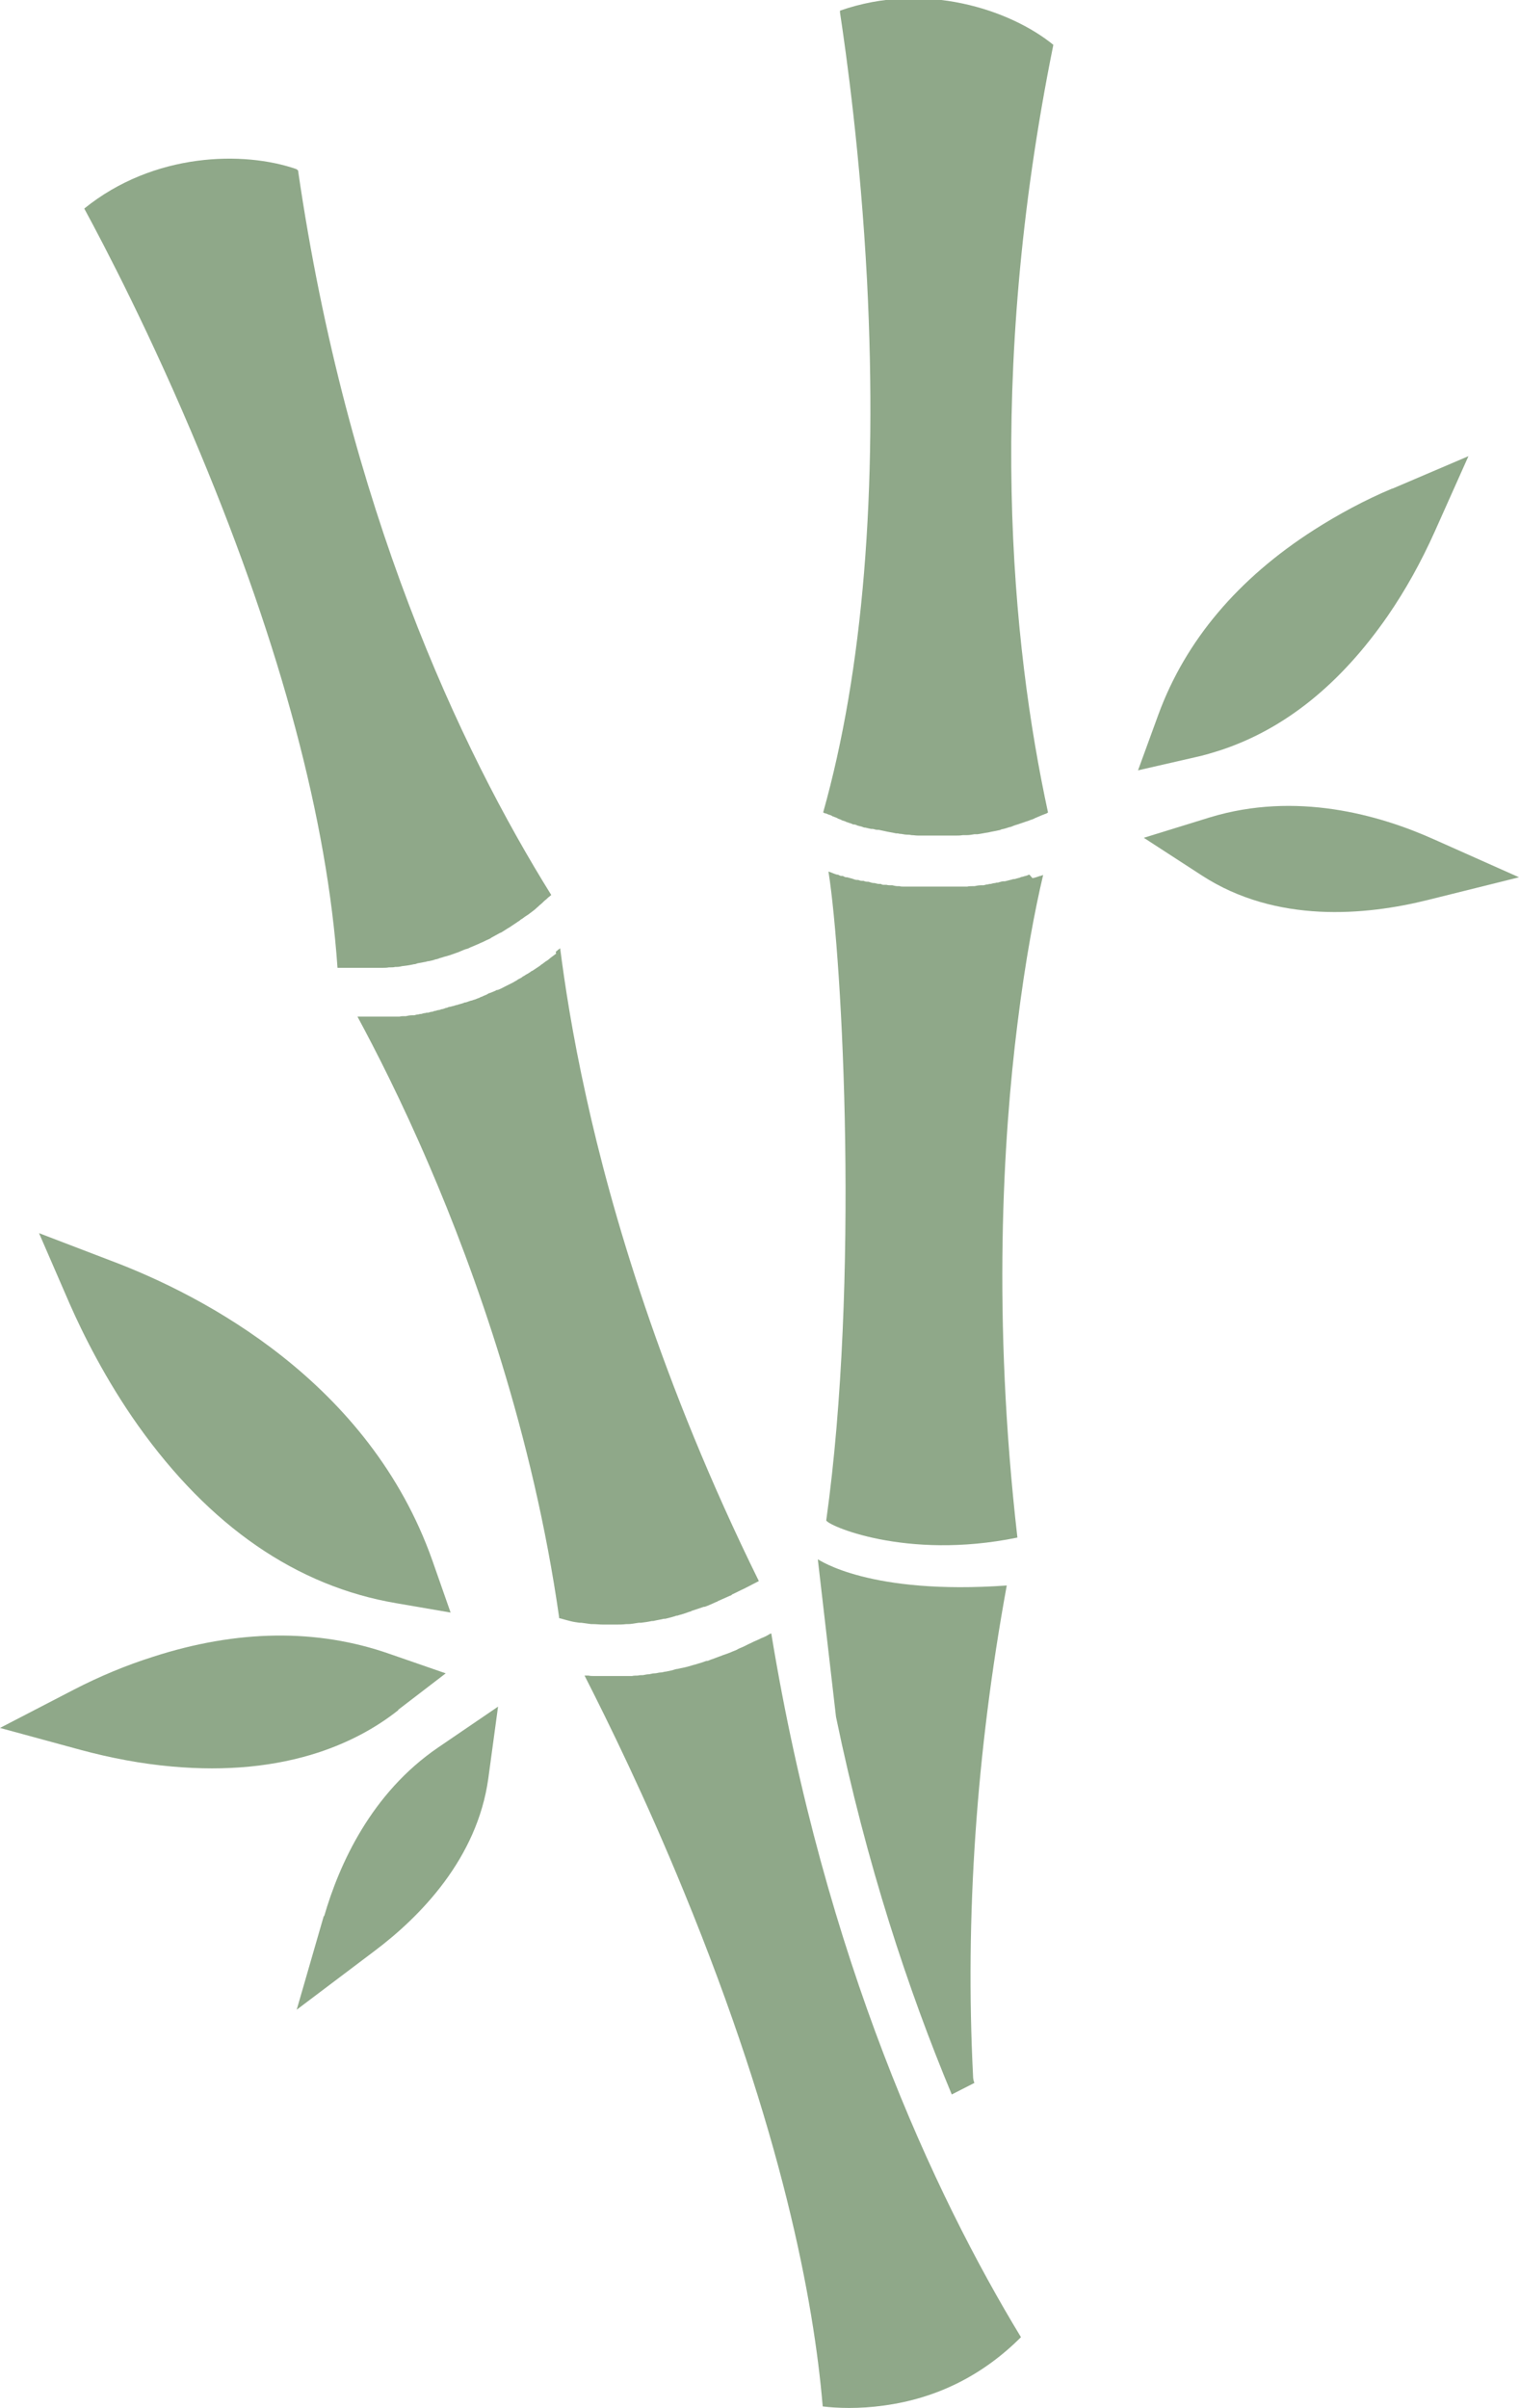
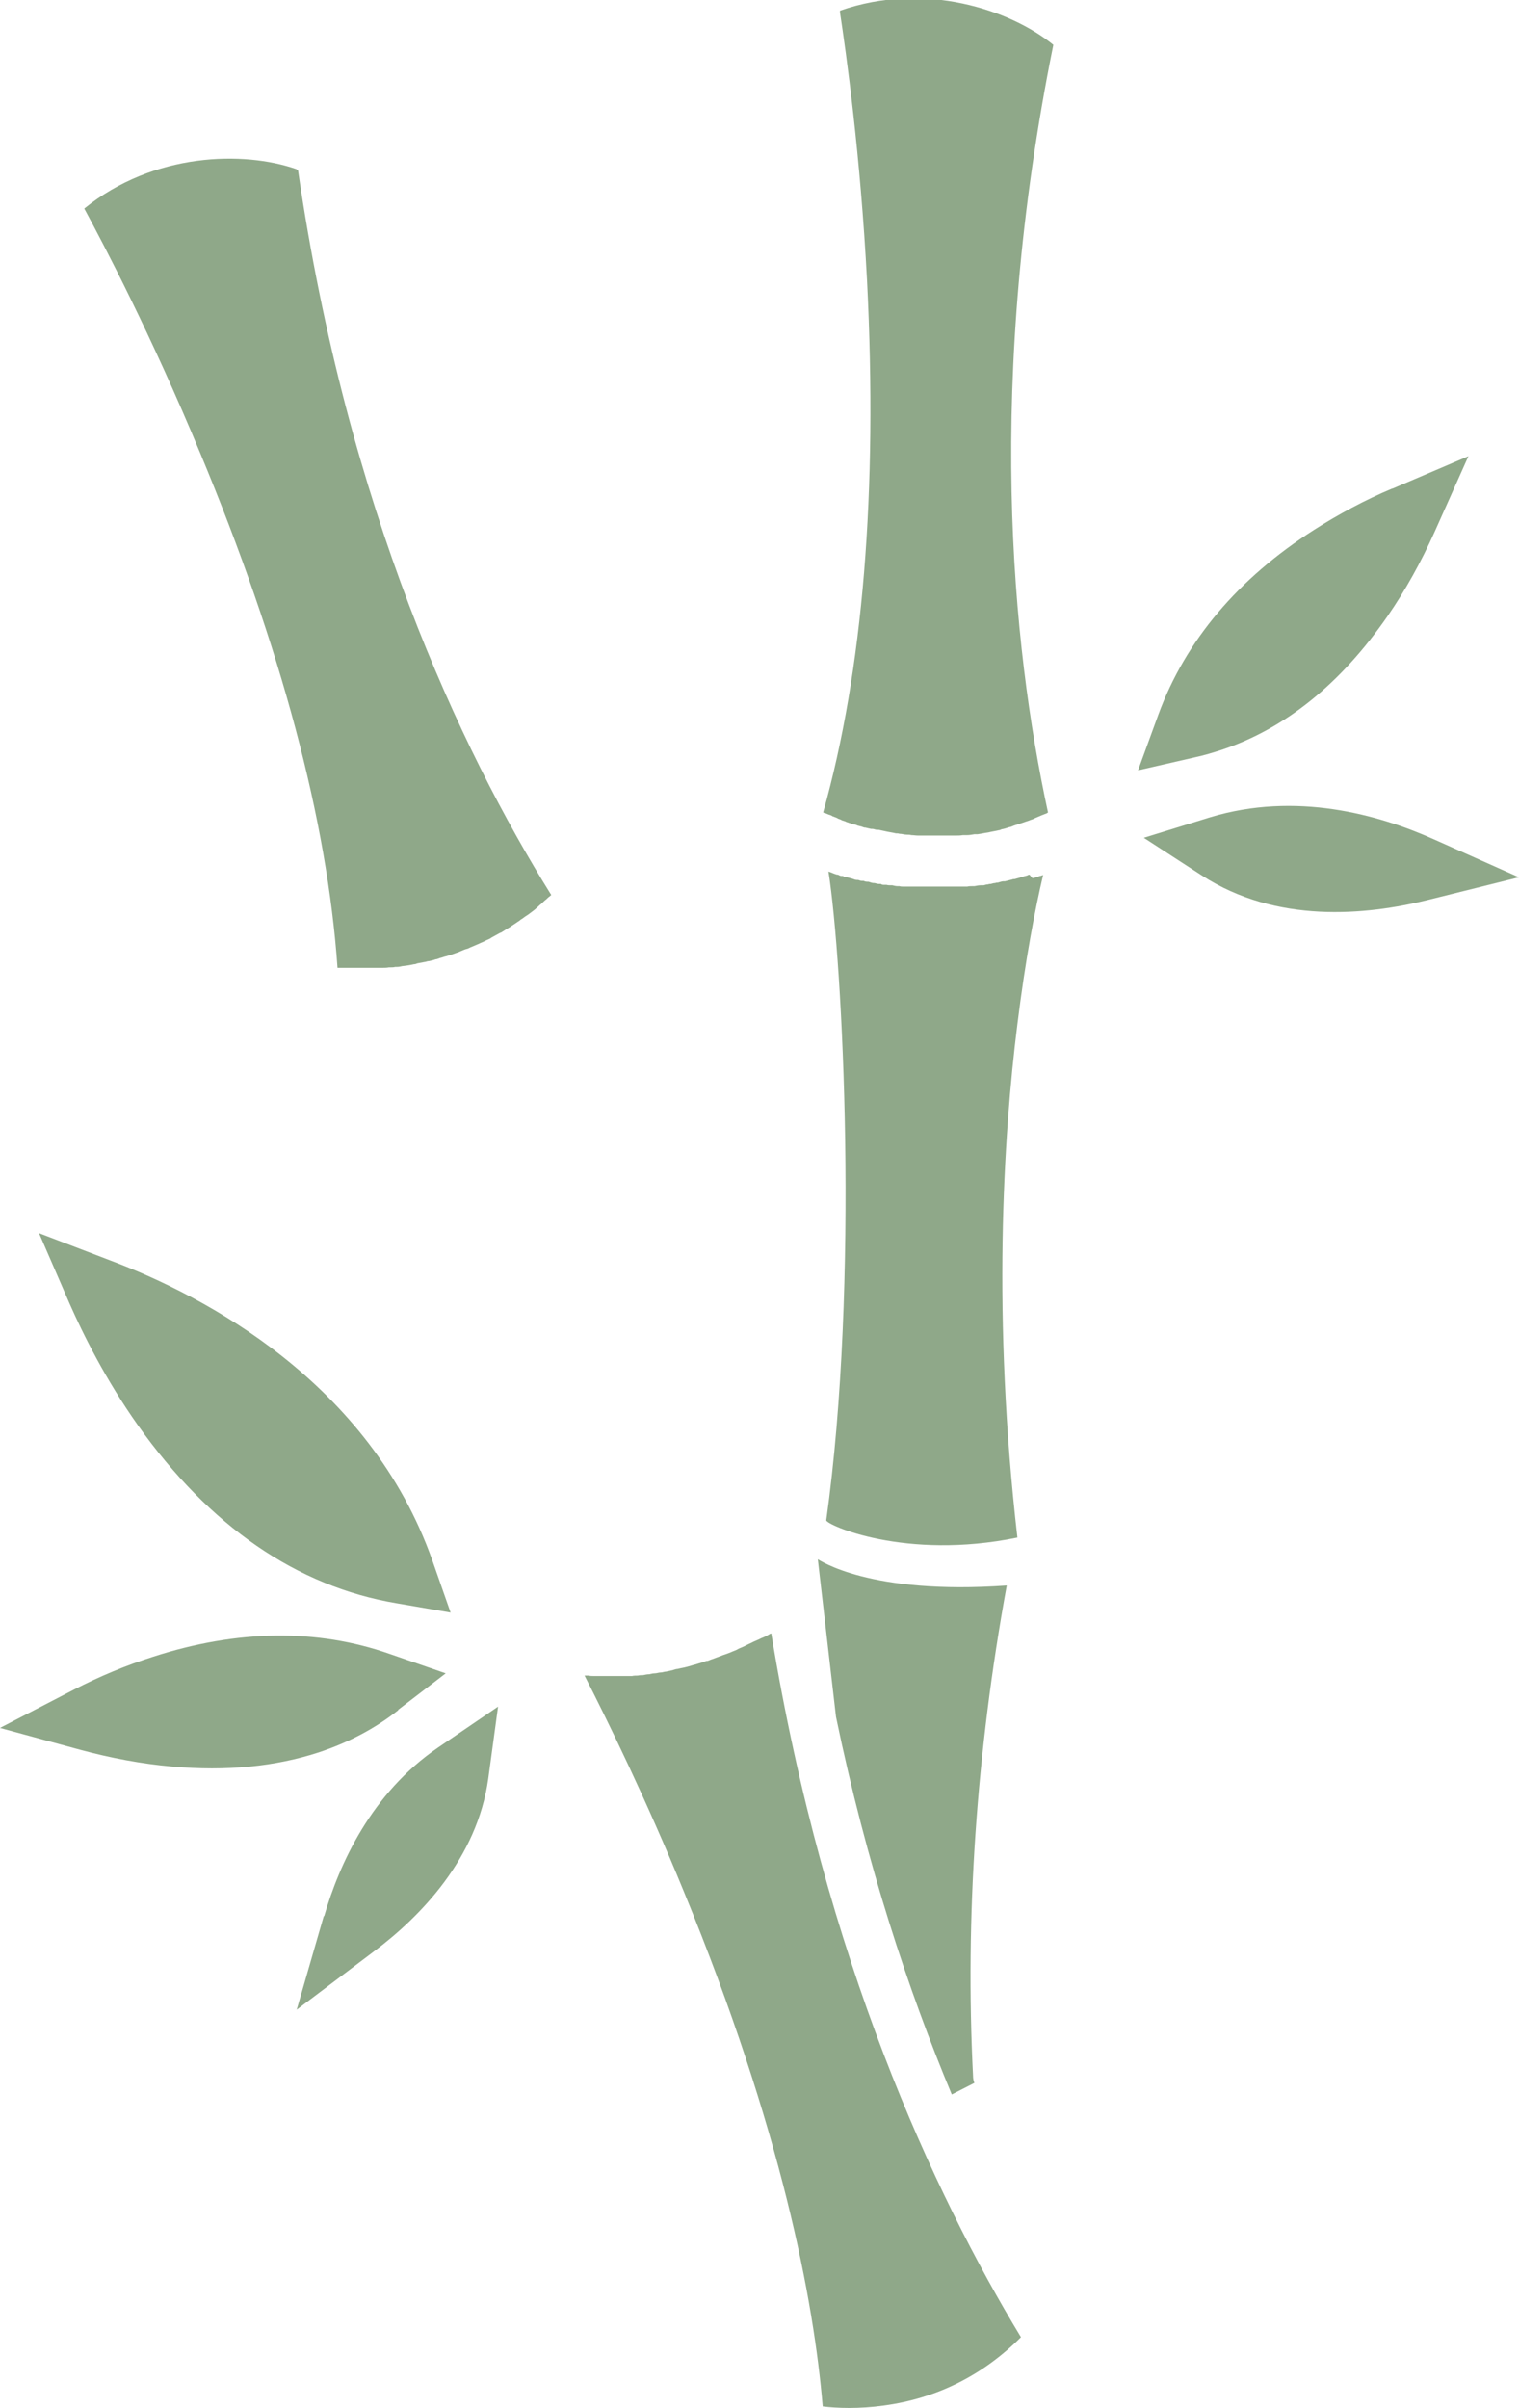
<svg xmlns="http://www.w3.org/2000/svg" id="_レイヤー_2" data-name="レイヤー 2" viewBox="0 0 34.25 54.27">
  <defs>
    <style>
      .cls-1 {
        fill: #8fa889;
      }
    </style>
  </defs>
  <g id="_作業" data-name="作業">
    <g>
-       <path class="cls-1" d="M12.54,21.49s-.08.06-.12.09c-.02.02-.04.03-.06.05-.05.03-.09.06-.14.1-.01,0-.03.02-.04.03-.06.04-.12.08-.18.12-.02,0-.03.02-.05.03-.04.03-.09.05-.13.08-.02.01-.04.02-.06.04-.04.02-.08.04-.12.07-.02.01-.04.02-.07.04-.04.02-.08.04-.12.06-.02.01-.04.02-.06.03-.06.03-.11.06-.17.08,0,0-.01,0-.02,0-.05.03-.11.05-.16.07-.02,0-.04.02-.06.03-.04.02-.08.03-.11.05-.02,0-.05.02-.07.03-.04.01-.07.03-.11.04-.02,0-.04.02-.07.02-.04.01-.08.03-.12.04-.01,0-.03,0-.04.01,0,0,0,0,0,0-.05.02-.11.03-.16.05-.01,0-.03,0-.04.01-.04.01-.08.02-.12.03-.02,0-.04.01-.06.02-.03,0-.06.02-.1.03-.02,0-.05.01-.07.02-.03,0-.06.01-.09.02-.02,0-.05.01-.07.02-.03,0-.06.01-.09.02-.02,0-.05,0-.07.01-.03,0-.06.01-.09.02-.02,0-.04,0-.06.01-.03,0-.07.01-.1.02-.02,0-.03,0-.05,0-.05,0-.1.01-.14.02-.02,0-.03,0-.05,0-.03,0-.06,0-.09.01-.02,0-.04,0-.06,0-.03,0-.05,0-.08,0-.02,0-.04,0-.06,0-.03,0-.05,0-.08,0-.02,0-.04,0-.06,0-.03,0-.05,0-.08,0-.02,0-.04,0-.06,0-.03,0-.05,0-.08,0-.02,0-.03,0-.05,0-.03,0-.06,0-.09,0-.01,0-.02,0-.03,0-.04,0-.08,0-.12,0-.01,0-.03,0-.04,0-.02,0-.04,0-.06,0,.4.74.99,1.89,1.62,3.36,1.02,2.37,2.34,6.04,2.93,10.2,0,0,.01,0,.02,0,.07.02.14.04.22.06,0,0,0,0,0,0,.07.02.15.03.22.04.01,0,.02,0,.04,0,.07.01.15.02.22.03.01,0,.03,0,.04,0,.07,0,.15.01.23.01.01,0,.02,0,.03,0,.08,0,.15,0,.23,0,0,0,.01,0,.02,0,.08,0,.16,0,.24-.01.01,0,.03,0,.04,0,.08,0,.16-.02.24-.03.02,0,.03,0,.05,0,.08-.01.16-.02.25-.04,0,0,.02,0,.03,0,.08-.02.16-.03.24-.05.01,0,.02,0,.03,0,.08-.02.17-.04.25-.07.02,0,.03,0,.05-.01.08-.02.17-.05.25-.08.02,0,.03-.01.05-.02.09-.03.18-.06.27-.09,0,0,.01,0,.02,0,.09-.03.17-.07.26-.11.01,0,.03-.01.04-.02.09-.04.18-.08.27-.12.02,0,.04-.02.05-.03.09-.04.18-.09.27-.13.01,0,.03-.02.04-.02.1-.05.19-.1.29-.15,0,0,0,0,0,0-2.21-4.48-3.34-8.39-3.89-10.9-.32-1.44-.49-2.58-.59-3.36-.01.01-.03.02-.04.03-.02.02-.04.03-.06.05Z" />
      <path class="cls-1" d="M17.36,36.82s-.03.02-.05.03c-.05.03-.1.05-.15.07-.04.02-.08.04-.13.06-.05.02-.1.05-.15.07-.04.02-.08.04-.12.06-.05.02-.1.04-.15.07-.04.02-.08.03-.12.05-.05.02-.1.04-.16.06-.04.01-.07.03-.11.04-.05.02-.11.04-.16.06-.04.01-.07.03-.11.04,0,0-.02,0-.02,0-.04.01-.08.03-.12.04-.04.01-.09.03-.13.04-.05.01-.1.03-.14.04-.04.01-.08.02-.12.03-.05.01-.1.02-.14.03-.04,0-.08.02-.12.03-.05.01-.09.02-.14.03-.04,0-.08.02-.12.02-.05,0-.09.02-.14.02-.04,0-.08.01-.12.02-.05,0-.09.01-.14.02-.04,0-.08,0-.12.01-.04,0-.09,0-.13.01-.04,0-.08,0-.12,0-.04,0-.09,0-.13,0-.04,0-.08,0-.12,0-.04,0-.09,0-.13,0-.04,0-.08,0-.12,0-.04,0-.08,0-.12,0-.04,0-.08,0-.12,0-.04,0-.08,0-.12-.01-.03,0-.06,0-.09,0,.53,1.04,1.38,2.77,2.24,4.87,2.21,5.38,2.93,9.22,3.13,11.6.32.04.81.06,1.38-.02,1.19-.16,2.23-.68,3.09-1.54-1.96-3.23-4.42-8.5-5.63-15.86Z" />
      <path class="cls-1" d="M18.94.28c.14.93.46,3.19.61,6.05.24,4.75-.09,8.78-.99,11.98.01,0,.02.01.04.02,0,0,.01,0,.02,0,.02.01.05.02.07.03,0,0,.02,0,.03.01.02,0,.04.02.06.03,0,0,.02,0,.03.01.03.01.06.02.09.04,0,0,0,0,0,0,.03.01.06.02.09.04.01,0,.02,0,.03.01.03,0,.05.02.08.03,0,0,.02,0,.03.01.04.01.07.02.11.04,0,0,.02,0,.02,0,.03,0,.06.02.09.03.01,0,.02,0,.04.01.03,0,.06.02.1.03,0,0,.02,0,.02,0,.04.01.08.02.13.03.01,0,.02,0,.03,0,.03,0,.07.02.1.02.01,0,.03,0,.04,0,.05.01.09.02.14.03.08.02.17.03.25.05.03,0,.05,0,.08.01.06,0,.11.02.17.02.03,0,.06,0,.1.01.05,0,.1.01.15.01.03,0,.07,0,.1,0,.05,0,.1,0,.15,0,.03,0,.07,0,.1,0,.05,0,.1,0,.15,0,.03,0,.07,0,.1,0,.05,0,.1,0,.15,0,.03,0,.06,0,.1,0,.05,0,.1,0,.16-.01.03,0,.06,0,.09,0,.06,0,.11-.01.17-.02.02,0,.05,0,.07,0,.08-.01.16-.03.24-.04,0,0,0,0,0,0,.08-.02.16-.03.24-.05.02,0,.04-.01.06-.02.06-.01.12-.03.18-.05.03,0,.06-.02.09-.03.05-.02.1-.03.15-.05.03-.01.06-.02.09-.03.05-.02.1-.03.14-.05.03-.01.07-.02.1-.04.05-.02.09-.04.14-.06.03-.01.07-.03.1-.04.02,0,.04-.02.06-.03-.82-3.79-1.41-9.74.12-17.3-.97-.79-2.9-1.44-4.81-.77Z" />
      <path class="cls-1" d="M6.68,3.81c-1.18-.41-3.21-.38-4.78.89.45.83,1.51,2.85,2.61,5.5,1.83,4.39,2.87,8.3,3.1,11.61.02,0,.03,0,.05,0,0,0,0,0,.01,0,.03,0,.06,0,.09,0,0,0,.01,0,.02,0,.02,0,.05,0,.07,0,0,0,.02,0,.03,0,.06,0,.13,0,.2,0,.01,0,.02,0,.03,0,.03,0,.06,0,.09,0,0,0,.02,0,.03,0,.04,0,.08,0,.12,0,0,0,.02,0,.02,0,.03,0,.07,0,.1,0,.01,0,.03,0,.04,0,.03,0,.07,0,.1,0,0,0,.02,0,.03,0,.04,0,.08,0,.13-.01.01,0,.03,0,.04,0,.03,0,.07,0,.1-.01.01,0,.03,0,.04,0,.04,0,.09-.01.13-.02,0,0,0,0,0,0,0,0,0,0,.01,0,.08-.01.16-.02.24-.04.03,0,.06-.01.08-.02.05-.01.11-.02.16-.03.03,0,.06-.02.1-.02.05-.01.1-.02.15-.04.03,0,.07-.02.1-.03.05-.01.09-.03.14-.04.03-.01.07-.02.1-.03.05-.02.09-.03.14-.05.03-.01.06-.02.1-.04.05-.02.09-.04.14-.05.03-.01.06-.03.09-.04.05-.02.09-.04.14-.06.03-.01.06-.03.09-.04.05-.02.1-.05.15-.07.02-.01.05-.02.07-.04.07-.04.13-.07.2-.11,0,0,.01,0,.01,0,.07-.04.14-.09.21-.13.02-.01.04-.03.06-.04.05-.03.1-.07.15-.1.02-.02.05-.04.07-.05.04-.03.08-.06.13-.09.03-.02.05-.04.08-.06.04-.03.08-.06.12-.1.03-.02.05-.05.08-.07.04-.03.07-.07.11-.1.03-.02.05-.05.08-.07.02-.01.03-.03.05-.04-2.05-3.29-4.6-8.7-5.71-16.33Z" />
      <path class="cls-1" d="M3.11,32.12c1.62,2.28,3.58,3.63,5.83,4.01l1.22.21-.41-1.17c-1.42-4.02-5.15-5.97-7.25-6.76l-1.62-.62.69,1.59c.3.68.81,1.71,1.54,2.74Z" />
      <path class="cls-1" d="M7.3,43.18l-.61,2.11,1.75-1.32c1.04-.78,2.32-2.09,2.57-3.89l.22-1.62-1.35.92c-1.51,1.03-2.23,2.63-2.57,3.8Z" />
      <path class="cls-1" d="M8.98,38.53l1.07-.82-1.27-.44c-1.63-.57-3.43-.55-5.34.07h0c-.6.19-1.2.44-1.78.74l-1.66.86,1.8.49c.7.19,1.4.32,2.08.38,1.23.11,2.33,0,3.31-.32.66-.22,1.26-.53,1.79-.95Z" />
      <path class="cls-1" d="M27.28,18.42l-1.49.46,1.31.85c1.68,1.09,3.7.9,5.1.55l2.05-.51-1.93-.86c-1.23-.55-3.1-1.08-5.04-.49Z" />
      <path class="cls-1" d="M31.39,11.01c-.62.26-1.21.58-1.76.93-1.72,1.1-2.9,2.5-3.51,4.16l-.46,1.26,1.31-.3c.19-.04.38-.1.57-.16,1.44-.48,2.69-1.49,3.75-3.02.4-.58.75-1.21,1.06-1.9l.76-1.7-1.71.73Z" />
      <path class="cls-1" d="M23.21,19.71s-.04.01-.05.02c-.04.01-.08.02-.11.03-.02,0-.04.01-.06.02-.04.01-.08.02-.11.03-.02,0-.04,0-.06.01-.05.01-.11.03-.16.04-.01,0-.02,0-.03,0-.04,0-.09.02-.13.03-.02,0-.04,0-.06.01-.03,0-.07.01-.1.02-.02,0-.04,0-.06.01-.03,0-.07.01-.1.02-.02,0-.04,0-.06,0-.05,0-.1.01-.15.02-.02,0-.03,0-.05,0-.04,0-.07,0-.11.01-.02,0-.04,0-.06,0-.03,0-.06,0-.09,0-.02,0-.04,0-.06,0-.03,0-.06,0-.09,0-.02,0-.04,0-.06,0-.05,0-.09,0-.14,0-.02,0-.03,0-.05,0-.03,0-.06,0-.09,0-.02,0-.04,0-.06,0-.03,0-.06,0-.08,0-.02,0-.04,0-.06,0-.03,0-.06,0-.09,0-.02,0-.03,0-.05,0-.04,0-.09,0-.13,0-.02,0-.03,0-.05,0-.03,0-.06,0-.09,0-.02,0-.04,0-.06,0-.03,0-.05,0-.08,0-.02,0-.04,0-.05,0-.03,0-.06,0-.09-.01-.01,0-.03,0-.04,0-.04,0-.08-.01-.12-.02-.01,0-.03,0-.04,0-.03,0-.06,0-.09-.01-.02,0-.03,0-.05,0-.03,0-.05,0-.08-.02-.01,0-.03,0-.04,0-.03,0-.06-.01-.1-.02,0,0-.02,0-.02,0-.04,0-.08-.02-.12-.03-.01,0-.02,0-.03,0-.03,0-.06-.01-.08-.02-.01,0-.03,0-.04,0-.03,0-.05-.01-.08-.02-.01,0-.02,0-.03,0-.04,0-.07-.02-.11-.03,0,0,0,0,0,0-.04-.01-.07-.02-.11-.03,0,0-.02,0-.02,0-.03,0-.05-.02-.08-.03,0,0-.02,0-.03,0-.03,0-.05-.02-.08-.03,0,0-.01,0-.02,0-.07-.02-.13-.05-.19-.07,0,0,0,0,0,0,.32,2.04.7,9.26-.05,14.62-.01.1,1.78.91,4.31.39-.57-4.96-.32-9.02,0-11.57.18-1.46.4-2.6.58-3.36-.02,0-.04.02-.07.02-.06.02-.11.04-.17.05Z" />
      <path class="cls-1" d="M18.44,35.14l.41,3.55c.69,3.33,1.63,6.16,2.61,8.51l.51-.26c-.02-.05-.03-.1-.03-.16-.18-3.56.07-7.28.76-11.05-3.1.22-4.23-.58-4.26-.59Z" />
    </g>
  </g>
</svg>